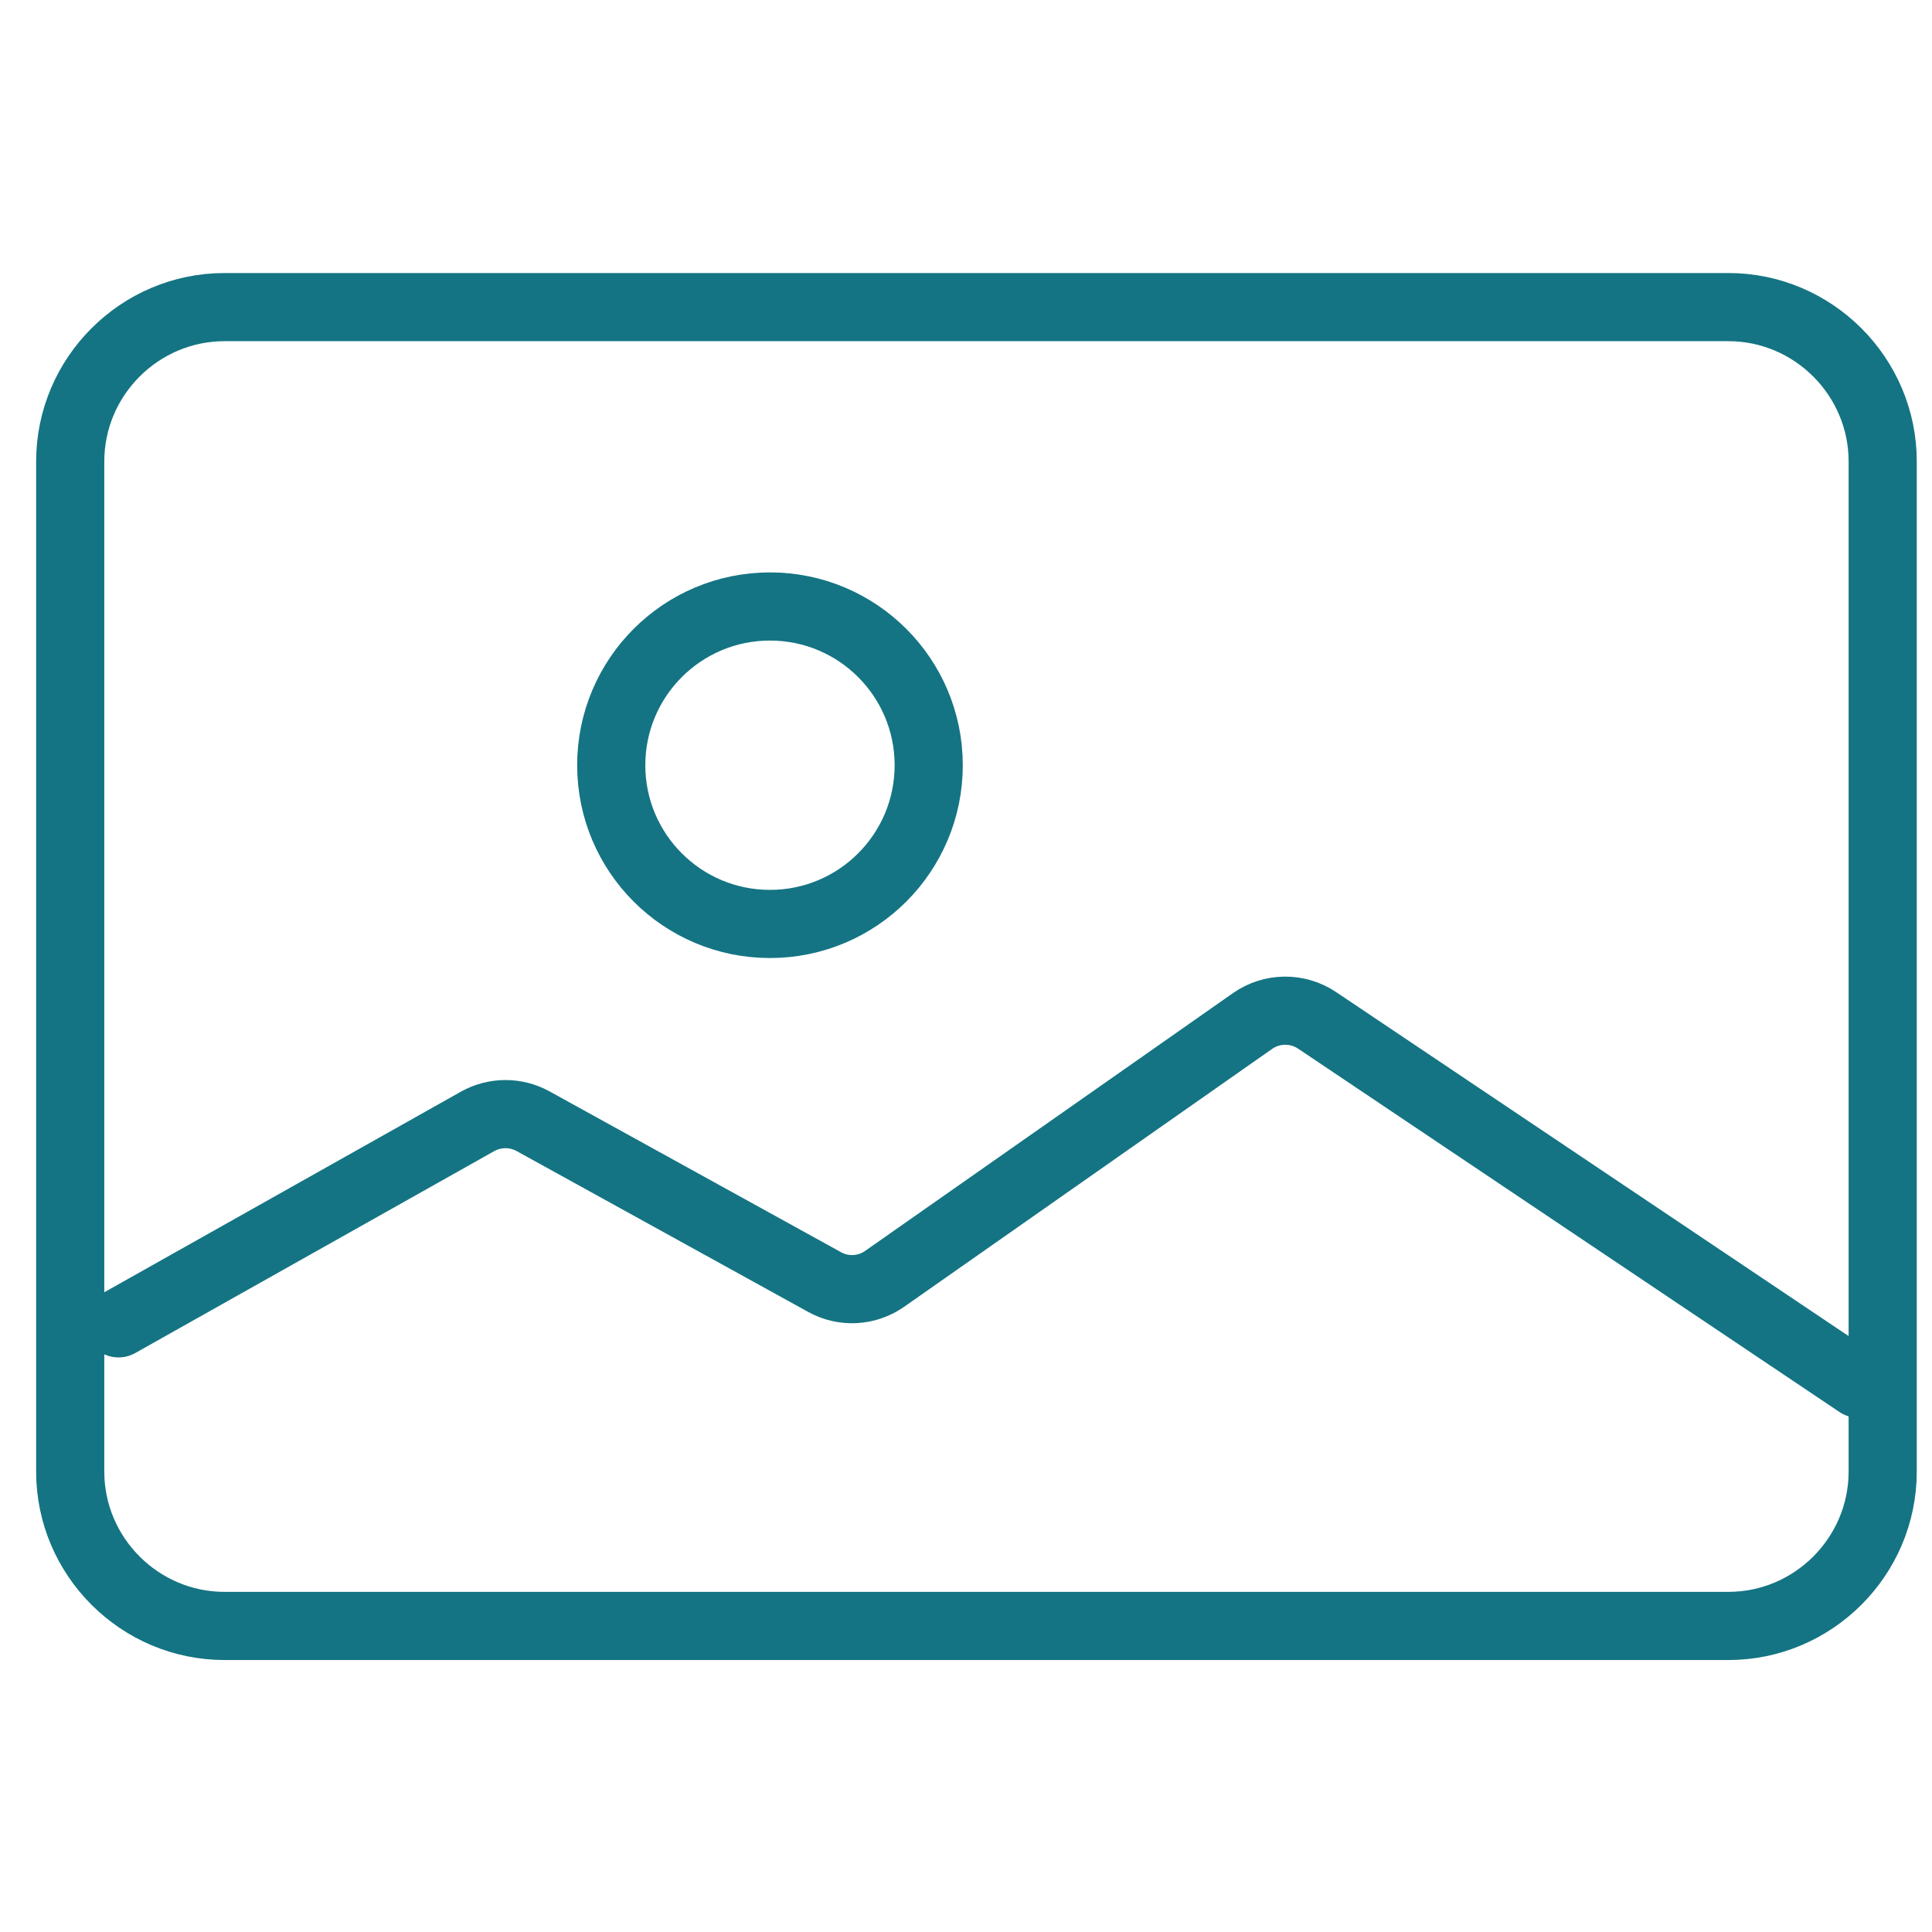
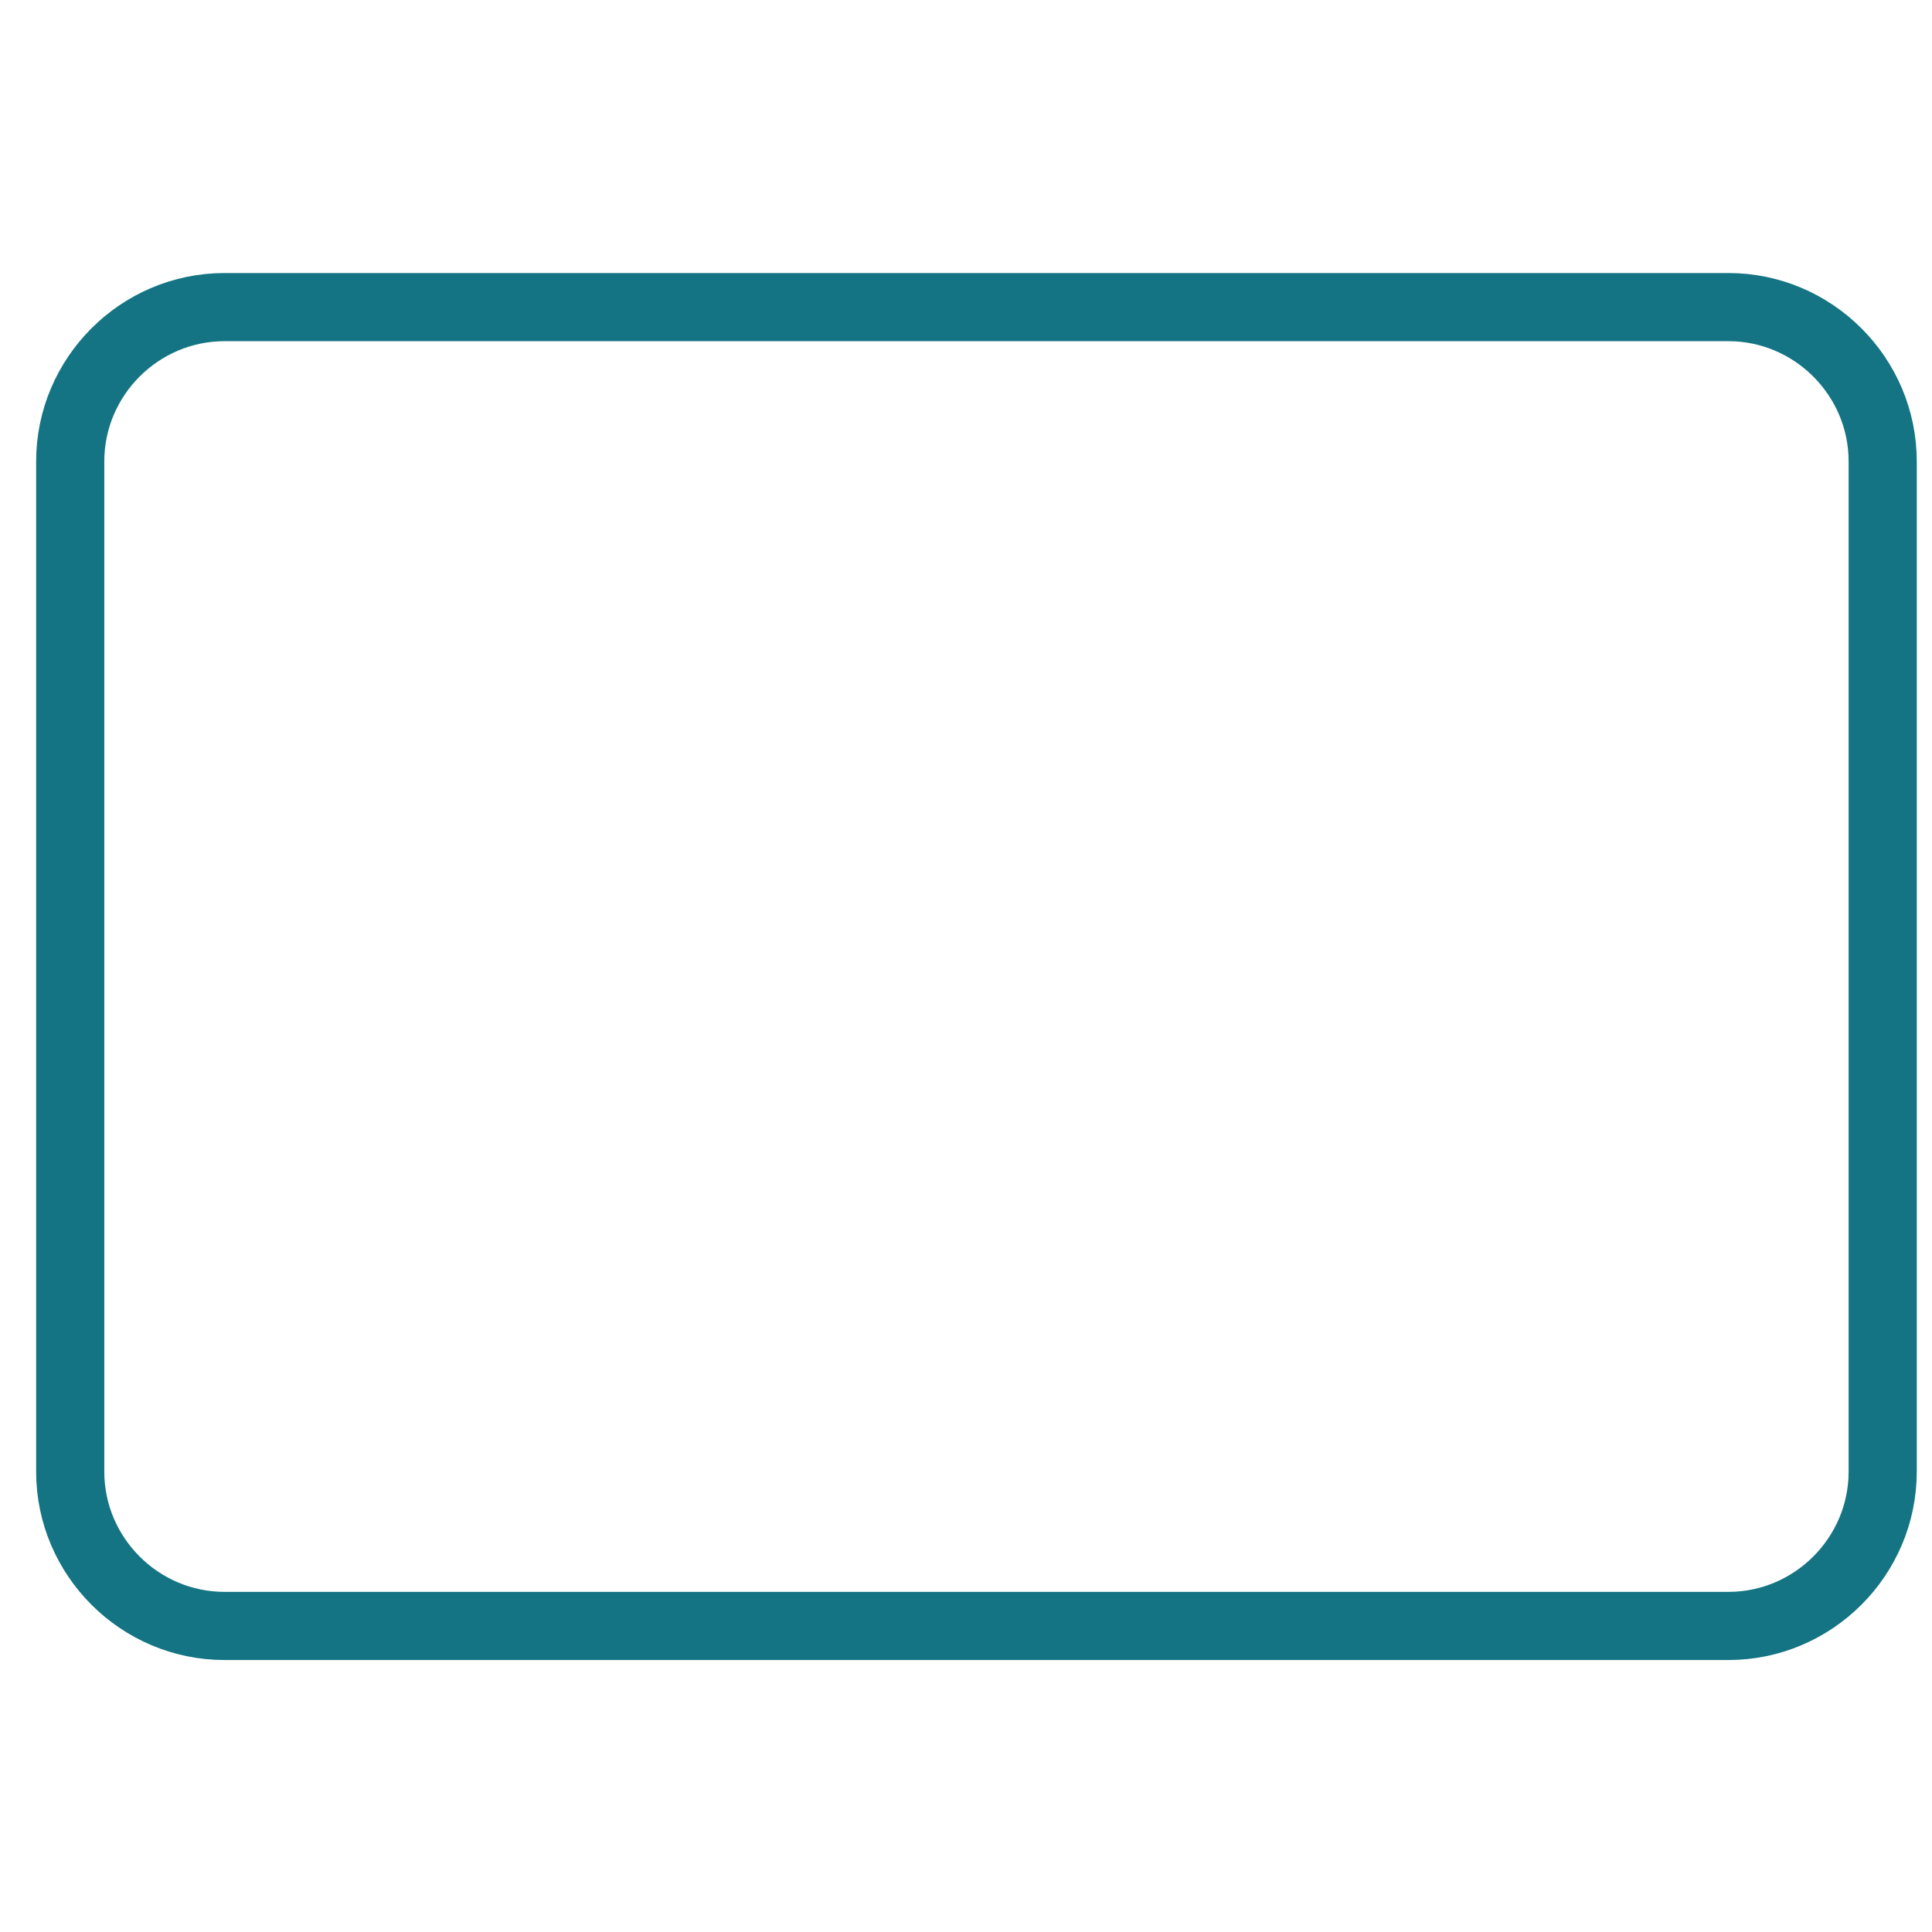
<svg xmlns="http://www.w3.org/2000/svg" version="1.1" id="レイヤー_1" x="0px" y="0px" width="113.387px" height="113.386px" viewBox="0 0 113.387 113.386" enable-background="new 0 0 113.387 113.386" xml:space="preserve">
  <g>
    <path fill="none" stroke="#147483" stroke-width="4" stroke-linecap="round" stroke-linejoin="round" stroke-miterlimit="10" d="   M101.437,95.425H13.178c-4.982,0-9.057-4.074-9.057-9.055v-59.29c0-4.981,4.074-9.056,9.057-9.056h88.259   c4.98,0,9.056,4.075,9.056,9.056v59.29C110.492,91.351,106.418,95.425,101.437,95.425z" />
-     <path fill="none" stroke="#147483" stroke-width="4" stroke-linecap="round" stroke-linejoin="round" stroke-miterlimit="10" d="   M6.957,77.666l21.064-11.849c1.013-0.569,2.248-0.575,3.266-0.013l17.116,9.443c1.109,0.611,2.469,0.539,3.508-0.188l21.595-15.134   c1.137-0.797,2.644-0.813,3.796-0.039l31.772,21.324" />
-     <circle fill="none" stroke="#147483" stroke-width="4" stroke-linecap="round" stroke-linejoin="round" stroke-miterlimit="10" cx="45.189" cy="44.91" r="9.316" />
  </g>
</svg>